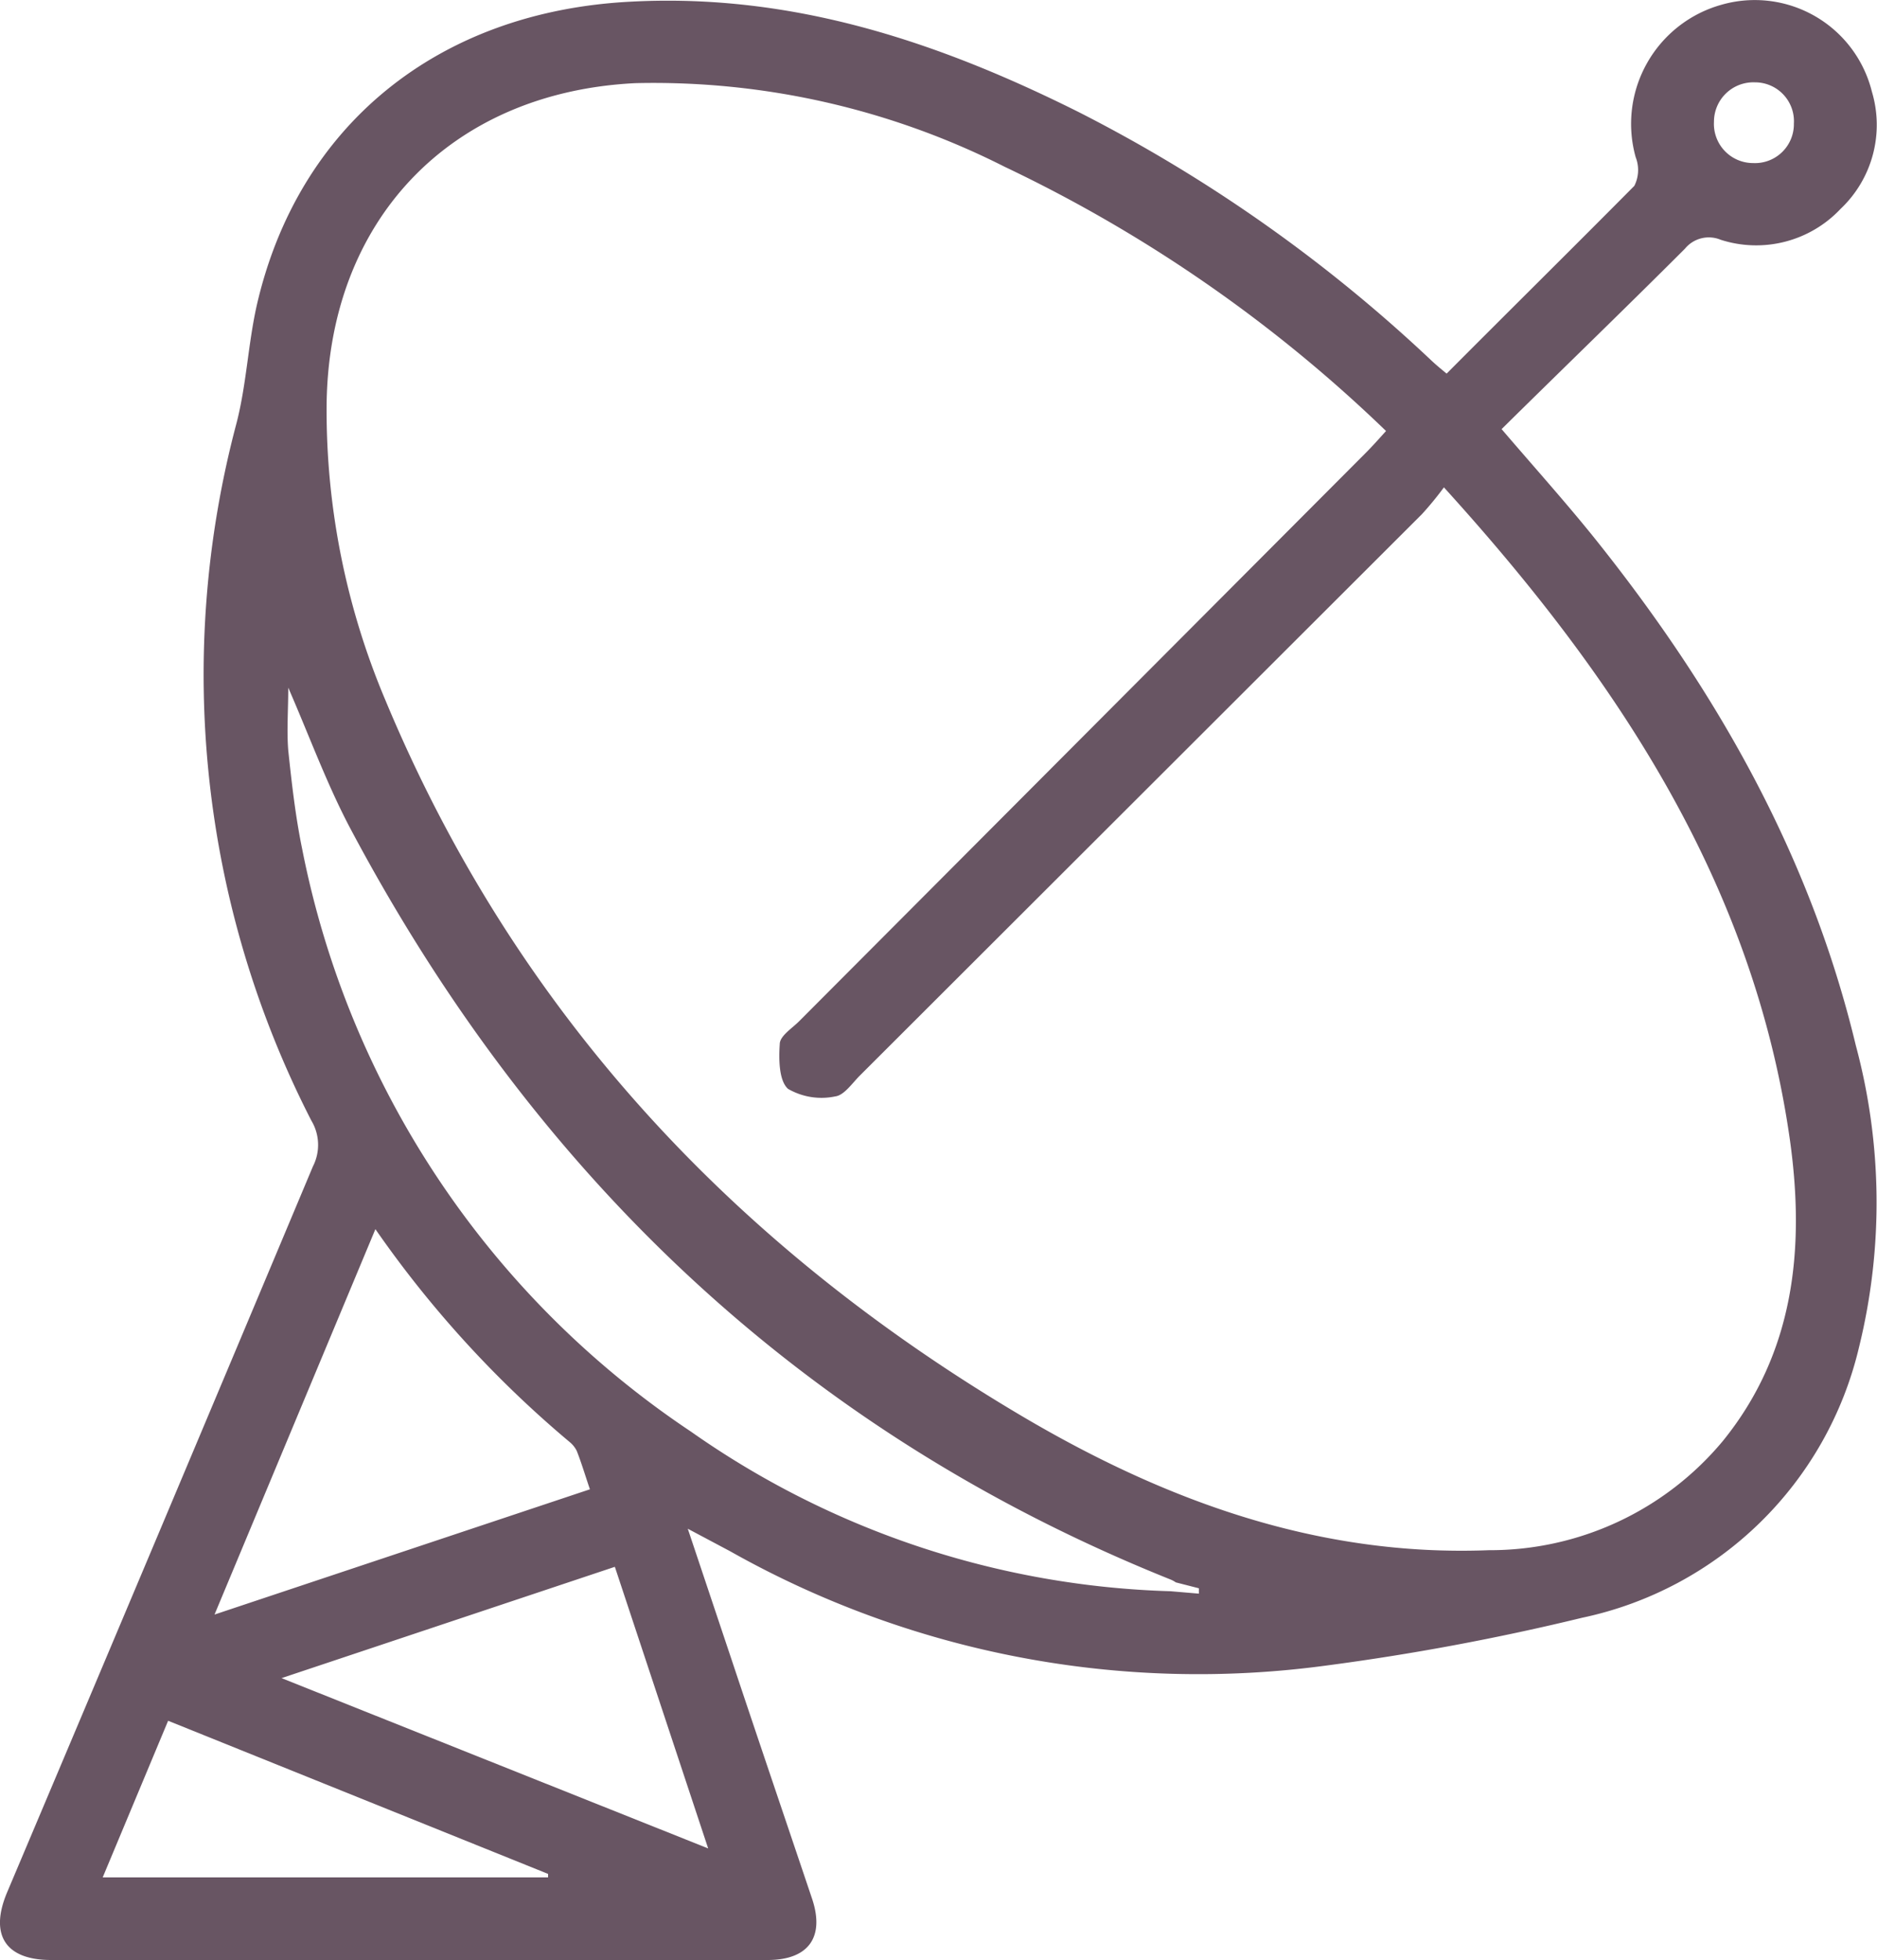
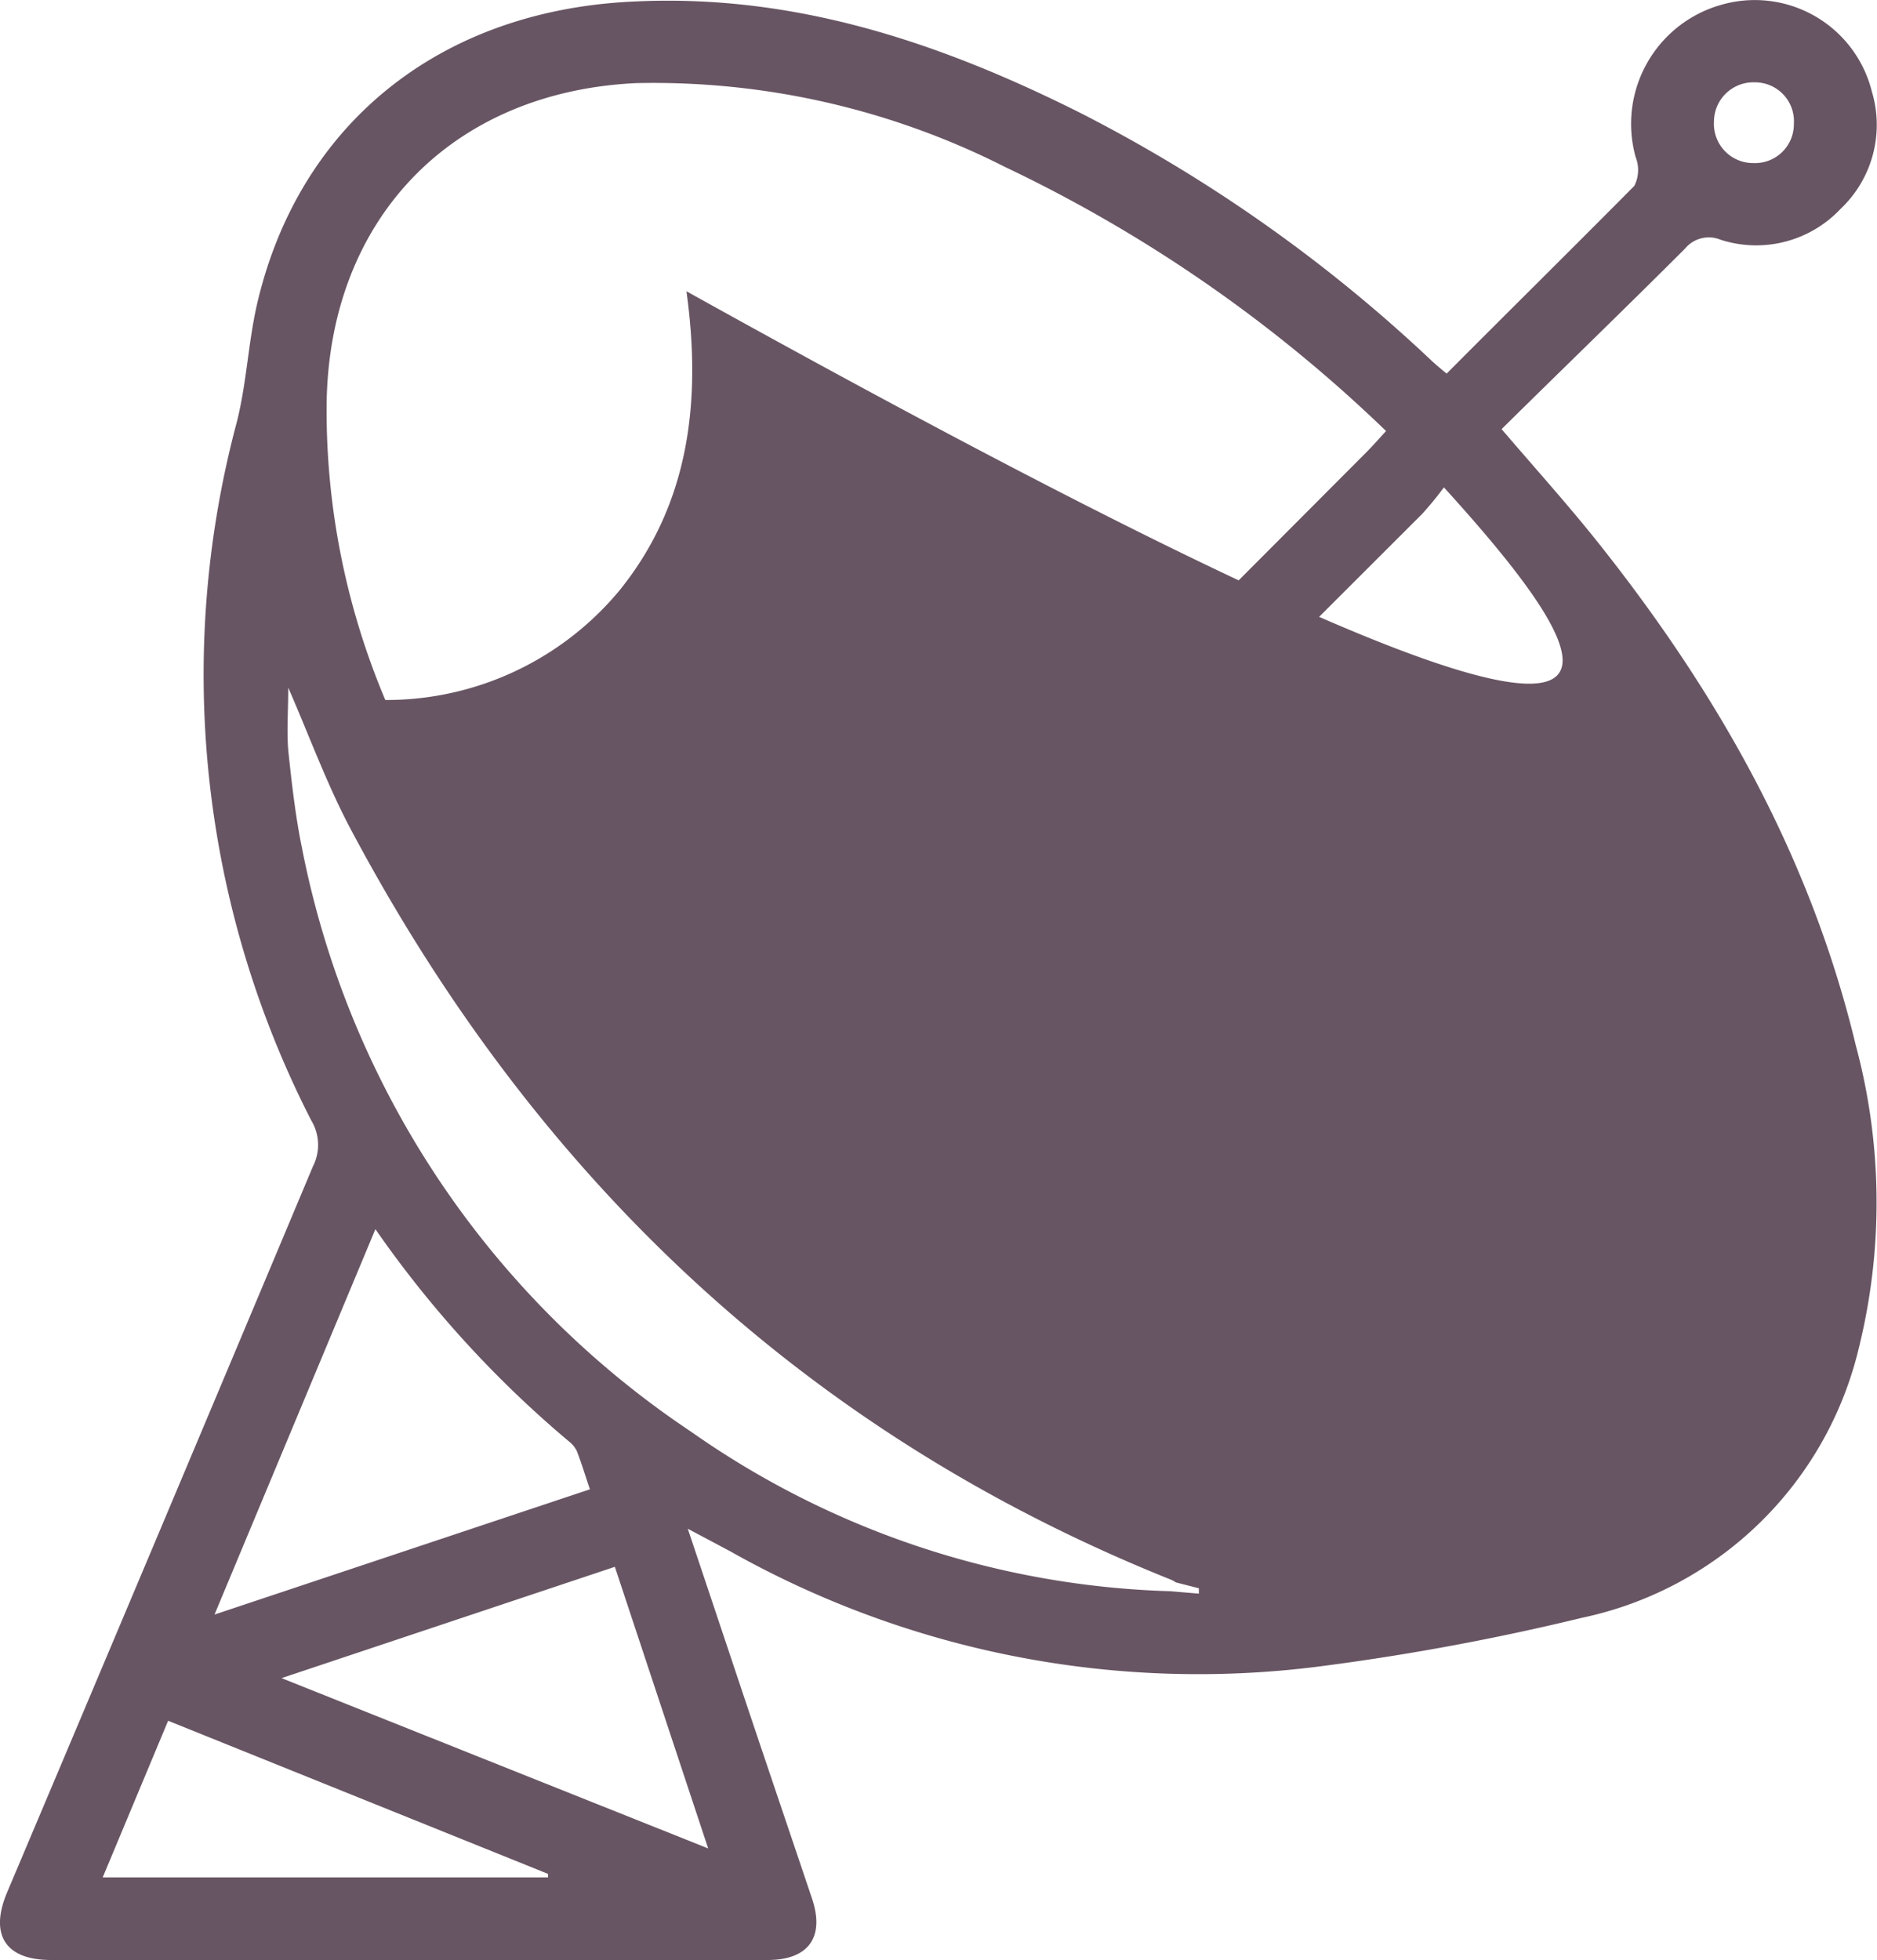
<svg xmlns="http://www.w3.org/2000/svg" viewBox="0 0 70 73.08">
  <g id="Capa_2" data-name="Capa 2">
    <g id="Capa_1-2" data-name="Capa 1">
-       <path d="M25.65,57l1.64,4.9c1,3,2,5.94,3,8.91.47,1.42-.14,2.27-1.66,2.27H1.9c-1.69,0-2.3-.93-1.64-2.51Q6,57,11.67,43.49a1.76,1.76,0,0,0-.06-1.71,36.43,36.43,0,0,1-2.79-26c.37-1.43.43-2.93.75-4.37,1.53-6.72,6.76-11,14-11.35,6-.31,11.42,1.5,16.66,4.12a56.39,56.39,0,0,1,13.15,9.26c.17.16.35.31.57.49,2.34-2.35,4.67-4.65,7-7A1.31,1.31,0,0,0,61,5.86,4.61,4.61,0,0,1,64.19.18a4.5,4.5,0,0,1,5.62,3.24,4.31,4.31,0,0,1-1.17,4.37,4.32,4.32,0,0,1-4.47,1.15,1.15,1.15,0,0,0-1.33.33C60.6,11.51,58.32,13.71,56,16c1.25,1.46,2.42,2.76,3.51,4.12,4.5,5.63,8,11.77,9.7,18.86a22.56,22.56,0,0,1,.12,11.25A13.47,13.47,0,0,1,59,60.32a90.33,90.33,0,0,1-9.53,1.78,35.56,35.56,0,0,1-22.24-4.26Zm18.2,2a1,1,0,0,0-.18-.1c-13.72-5.5-23.73-15.07-30.6-28-.88-1.66-1.53-3.45-2.32-5.26,0,.84-.06,1.6,0,2.34.13,1.23.27,2.47.52,3.68A34,34,0,0,0,25.77,53.38a32.71,32.71,0,0,0,17.88,5.95l1.06.09,0-.2Zm10-40.83a12.39,12.39,0,0,1-.82,1L32.07,40.1c-.29.29-.59.74-.92.78a2.49,2.49,0,0,1-1.76-.28c-.34-.3-.35-1.1-.31-1.67,0-.3.45-.58.72-.85L50.92,16.9c.26-.26.5-.53.77-.83A53.52,53.52,0,0,0,37.47,6.22,29,29,0,0,0,23.7,3.1c-6.93.34-11.48,5.14-11.52,12.07A27.75,27.75,0,0,0,14.37,26.1c4.84,11.62,13,20.35,23.74,26.7,5.35,3.16,11.06,5.25,17.42,5a11.3,11.3,0,0,0,8.72-4.07c2.67-3.29,3.06-7.18,2.51-11.17C65.42,33,60.34,25.31,53.82,18.14ZM14,45.83l-6,14.37,14-4.67c-.18-.53-.32-1-.49-1.43a1,1,0,0,0-.25-.32A40.42,40.42,0,0,1,14,45.83Zm8.93,12.59L10.5,62.57l15.91,6.35ZM3.83,70H20.44l0-.13L6.27,64.16ZM65.38,6.08A1.45,1.45,0,0,0,66.9,4.61a1.45,1.45,0,0,0-1.45-1.54,1.47,1.47,0,0,0-1.53,1.47A1.46,1.46,0,0,0,65.38,6.08Z" style="fill:#685563" />
+       <path d="M25.65,57l1.64,4.9c1,3,2,5.94,3,8.91.47,1.42-.14,2.27-1.66,2.27H1.9c-1.69,0-2.3-.93-1.64-2.51Q6,57,11.67,43.49a1.76,1.76,0,0,0-.06-1.71,36.43,36.43,0,0,1-2.79-26c.37-1.43.43-2.93.75-4.37,1.53-6.72,6.76-11,14-11.35,6-.31,11.42,1.5,16.66,4.12a56.39,56.39,0,0,1,13.15,9.26c.17.16.35.31.57.49,2.34-2.35,4.67-4.65,7-7A1.31,1.31,0,0,0,61,5.86,4.61,4.61,0,0,1,64.19.18a4.5,4.5,0,0,1,5.62,3.24,4.31,4.31,0,0,1-1.17,4.37,4.32,4.32,0,0,1-4.47,1.15,1.15,1.15,0,0,0-1.33.33C60.6,11.51,58.32,13.71,56,16c1.25,1.46,2.42,2.76,3.51,4.12,4.5,5.63,8,11.77,9.7,18.86a22.56,22.56,0,0,1,.12,11.25A13.47,13.47,0,0,1,59,60.32a90.33,90.33,0,0,1-9.53,1.78,35.56,35.56,0,0,1-22.24-4.26Zm18.2,2a1,1,0,0,0-.18-.1c-13.72-5.5-23.73-15.07-30.6-28-.88-1.66-1.53-3.45-2.32-5.26,0,.84-.06,1.6,0,2.34.13,1.23.27,2.47.52,3.68A34,34,0,0,0,25.77,53.38a32.71,32.71,0,0,0,17.88,5.95l1.06.09,0-.2Zm10-40.83a12.39,12.39,0,0,1-.82,1L32.07,40.1c-.29.29-.59.74-.92.78a2.49,2.49,0,0,1-1.76-.28c-.34-.3-.35-1.1-.31-1.67,0-.3.45-.58.72-.85L50.92,16.9c.26-.26.5-.53.77-.83A53.52,53.52,0,0,0,37.47,6.22,29,29,0,0,0,23.7,3.1c-6.93.34-11.48,5.14-11.52,12.07A27.75,27.75,0,0,0,14.37,26.1a11.3,11.3,0,0,0,8.72-4.07c2.67-3.29,3.06-7.18,2.51-11.17C65.42,33,60.34,25.31,53.82,18.14ZM14,45.83l-6,14.37,14-4.67c-.18-.53-.32-1-.49-1.43a1,1,0,0,0-.25-.32A40.42,40.42,0,0,1,14,45.83Zm8.93,12.59L10.5,62.57l15.91,6.35ZM3.83,70H20.44l0-.13L6.27,64.16ZM65.38,6.08A1.45,1.45,0,0,0,66.9,4.61a1.45,1.45,0,0,0-1.45-1.54,1.47,1.47,0,0,0-1.53,1.47A1.46,1.46,0,0,0,65.38,6.08Z" style="fill:#685563" />
    </g>
  </g>
</svg>